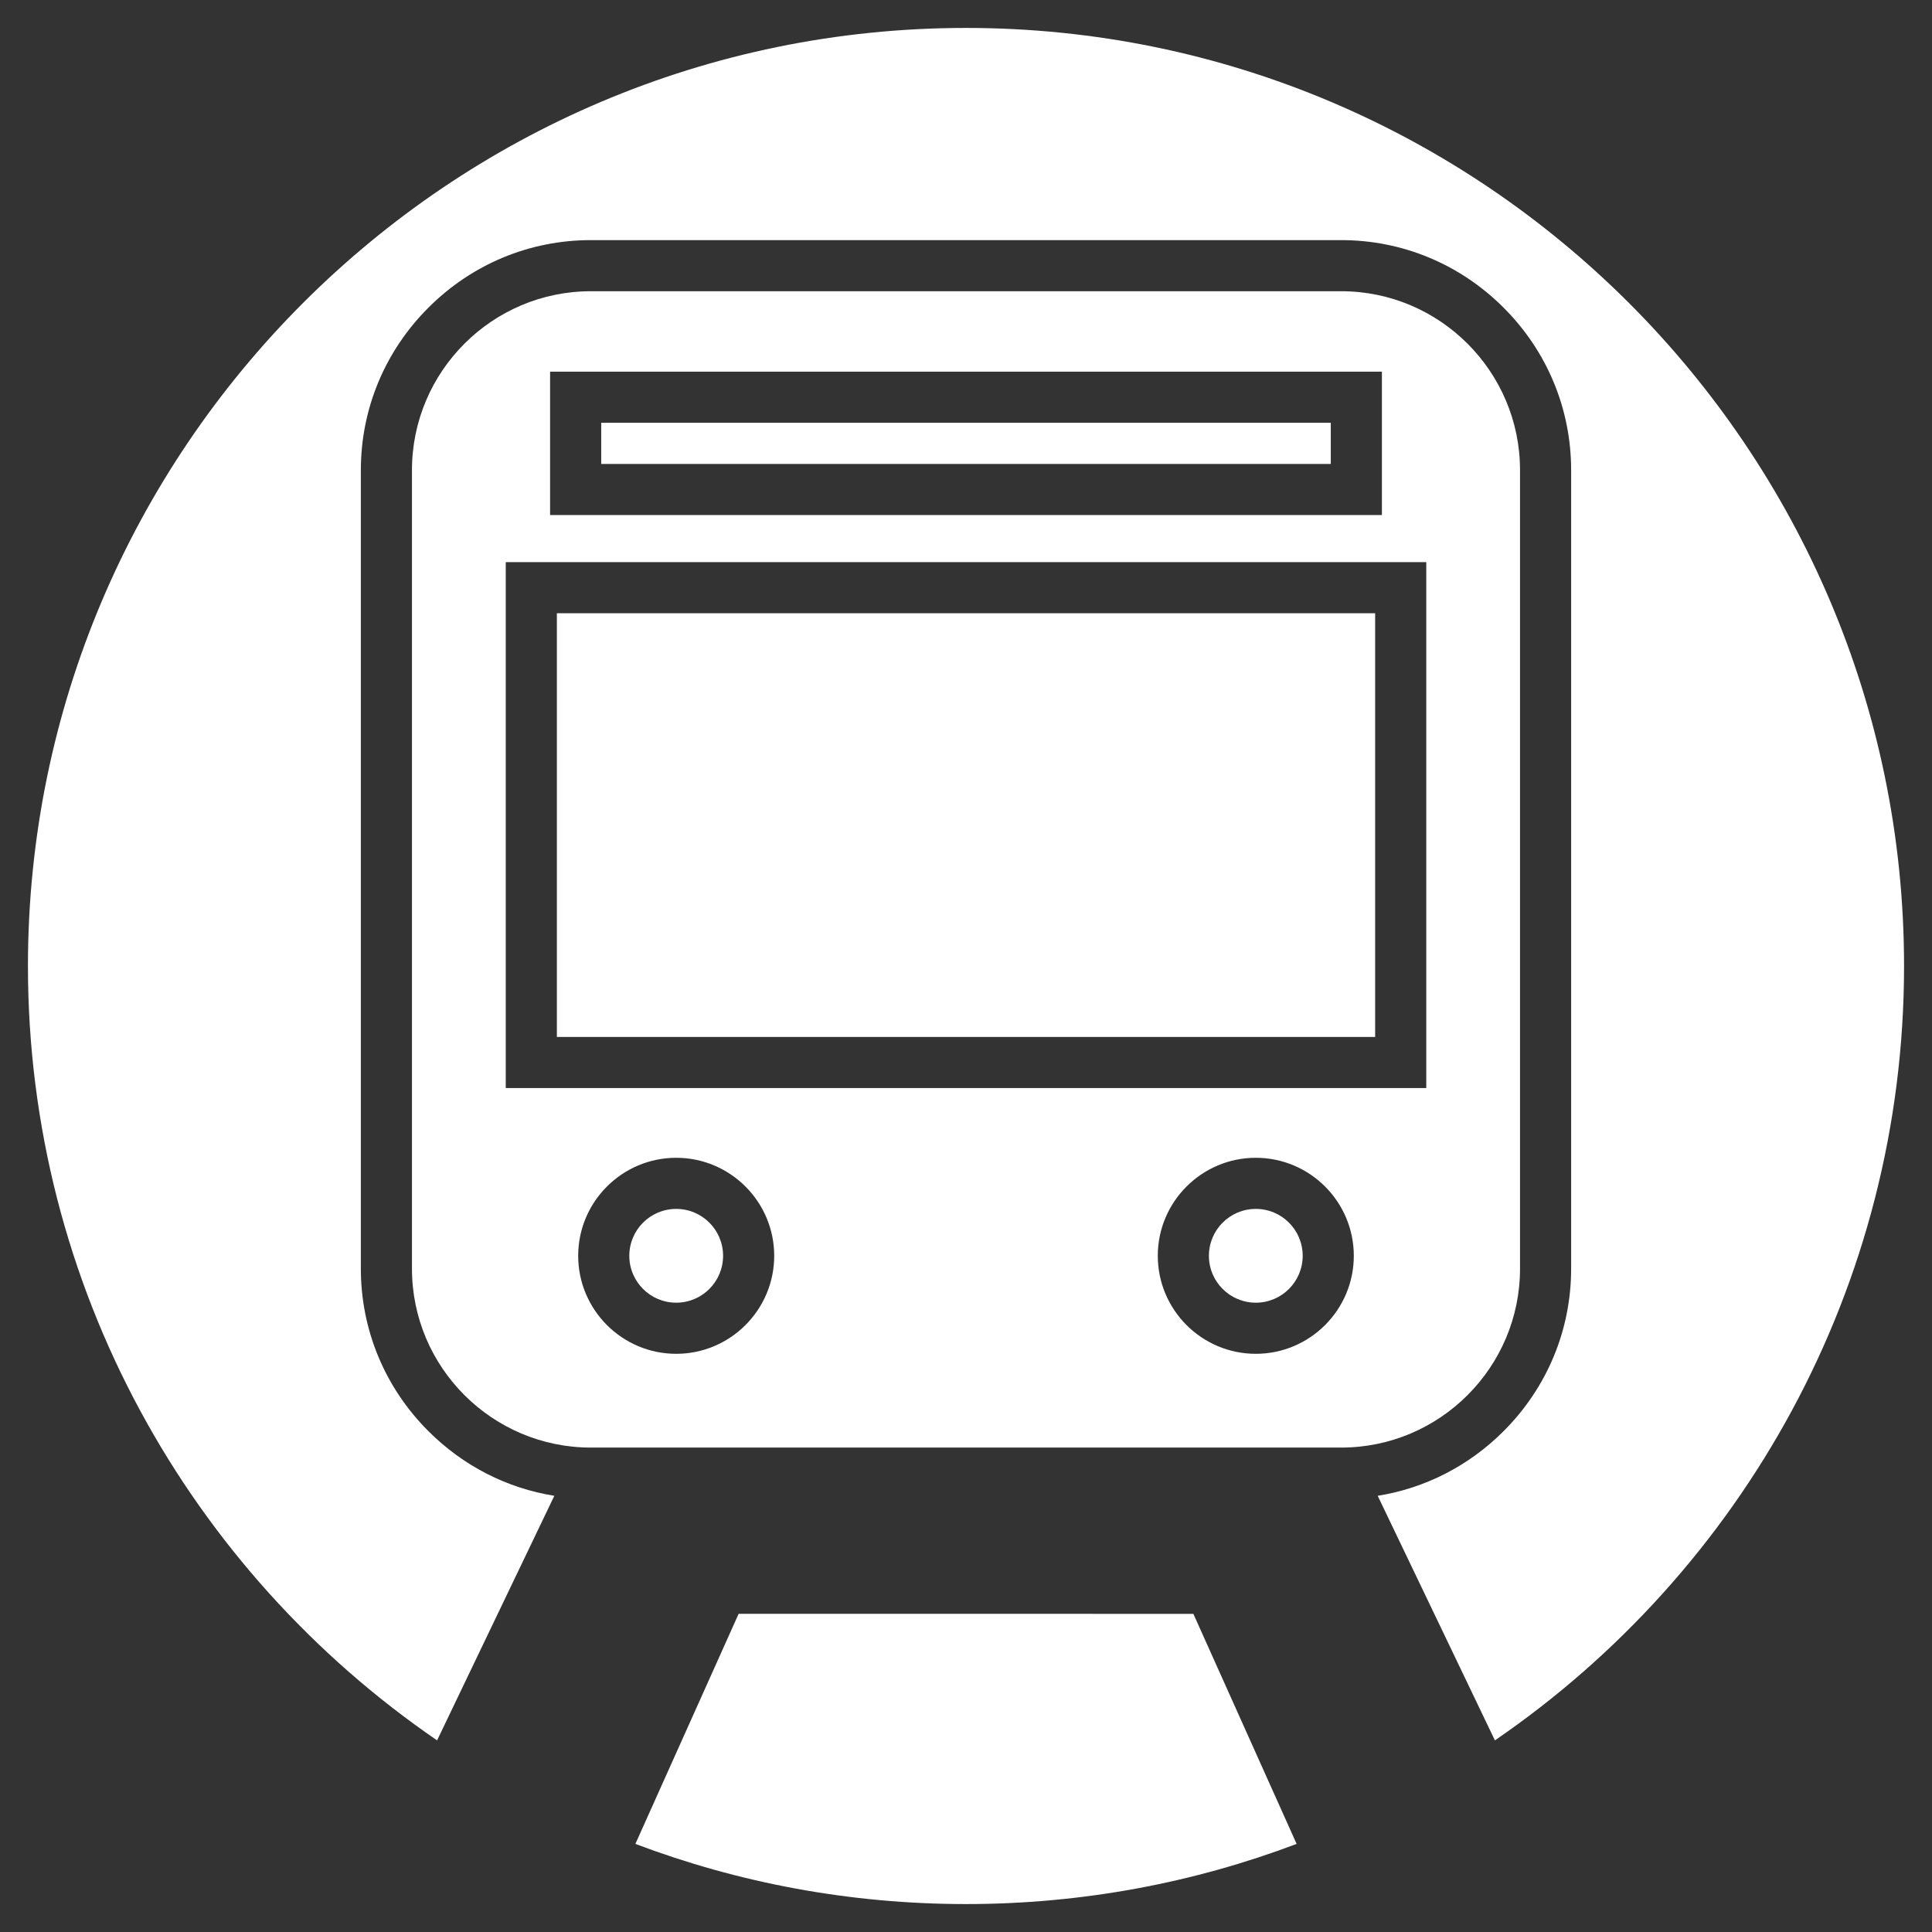
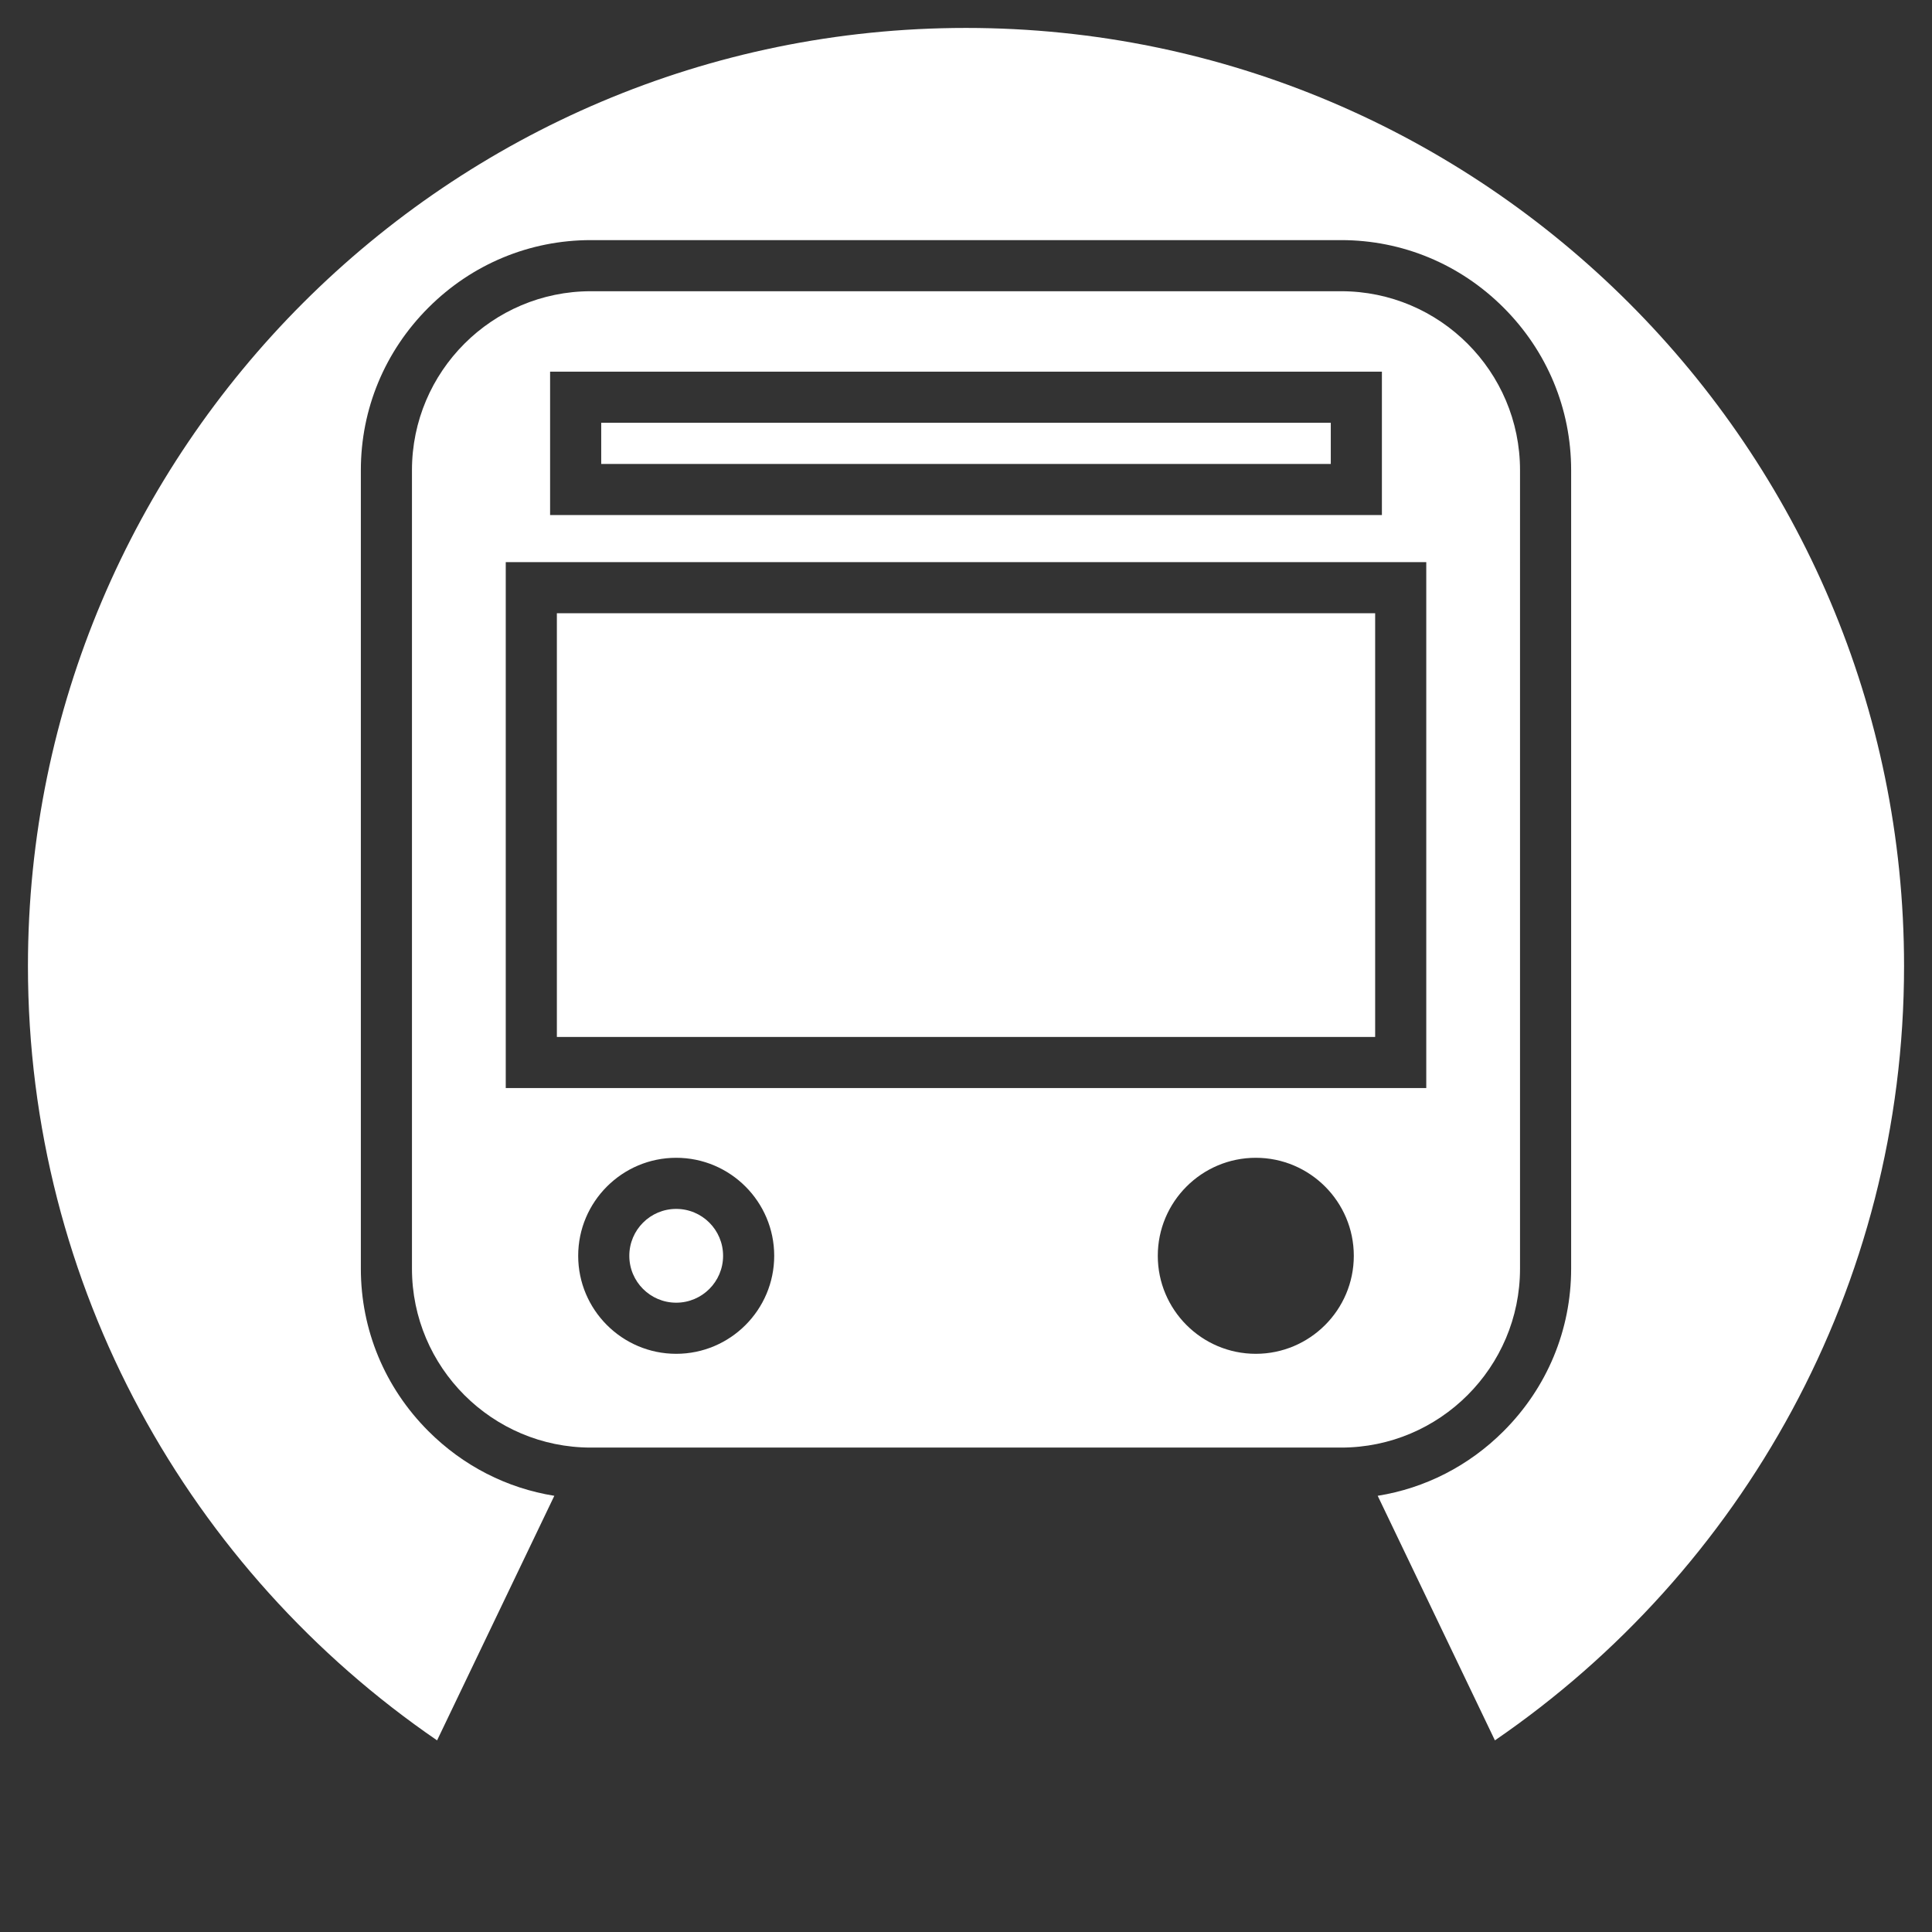
<svg xmlns="http://www.w3.org/2000/svg" id="_レイヤー_1" viewBox="0 0 1920 1920">
  <rect x="0" y="0" width="1920" height="1920" fill="#333333" stroke="none" />
  <defs>
    <style>.cls-1{fill:none;}.cls-1,.cls-2{stroke-width:0px;}.cls-2{fill:#fff;}</style>
  </defs>
  <path class="cls-2" d="m1892.23,960c0,319.21-161.27,601.46-406.6,769.56l-116.49-243.05c47.08-7.54,90.58-29.7,125.12-64.25,43.29-43.29,67.12-100.63,67.12-161.46V467.22c0-60.84-23.83-118.18-67.12-161.47-43.28-43.29-100.63-67.13-161.47-67.13h-745.58c-60.84,0-118.19,23.84-161.47,67.13-43.29,43.29-67.13,100.63-67.13,161.47v793.58c0,60.83,23.84,118.17,67.13,161.46,34.54,34.55,78.05,56.71,125.14,64.25l-116.51,243.05C189.04,1561.46,27.77,1279.21,27.77,960,27.77,445.96,445.97,27.76,960,27.76s932.23,418.2,932.23,932.24Z" />
-   <path class="cls-2" d="m1288.57,1832.46c-102.23,38.63-212.98,59.78-328.57,59.78s-226.33-21.15-328.56-59.78l102.6-228.67,451.92.03,102.61,228.64Z" />
  <path class="cls-2" d="m1332.79,289.42h-745.58c-98.04,0-177.8,79.76-177.8,177.8v793.58c0,98.03,79.76,177.79,177.8,177.79h745.58c98.03,0,177.79-79.76,177.79-177.79V467.22c0-98.04-79.76-177.8-177.79-177.8Zm-786.11,79.94h826.64v142.51h-826.64v-142.51Zm125.32,976.04c-53.7,0-97.4-43.7-97.4-97.4s43.7-97.4,97.4-97.4,97.4,43.69,97.4,97.4-43.69,97.4-97.4,97.4Zm576,0c-53.71,0-97.4-43.7-97.4-97.4s43.69-97.4,97.4-97.4,97.4,43.69,97.4,97.4-43.7,97.4-97.4,97.4Zm169.41-264.09H502.61v-522.68h914.8v522.68Z" />
-   <circle class="cls-2" cx="1248" cy="1248" r="46.6" />
  <circle class="cls-2" cx="672" cy="1248" r="46.6" />
  <rect class="cls-2" x="553.41" y="609.43" width="813.2" height="421.08" />
  <rect class="cls-2" x="597.48" y="420.16" width="725.04" height="40.91" />
-   <rect class="cls-1" x="0" width="1920" height="1920" />
</svg>